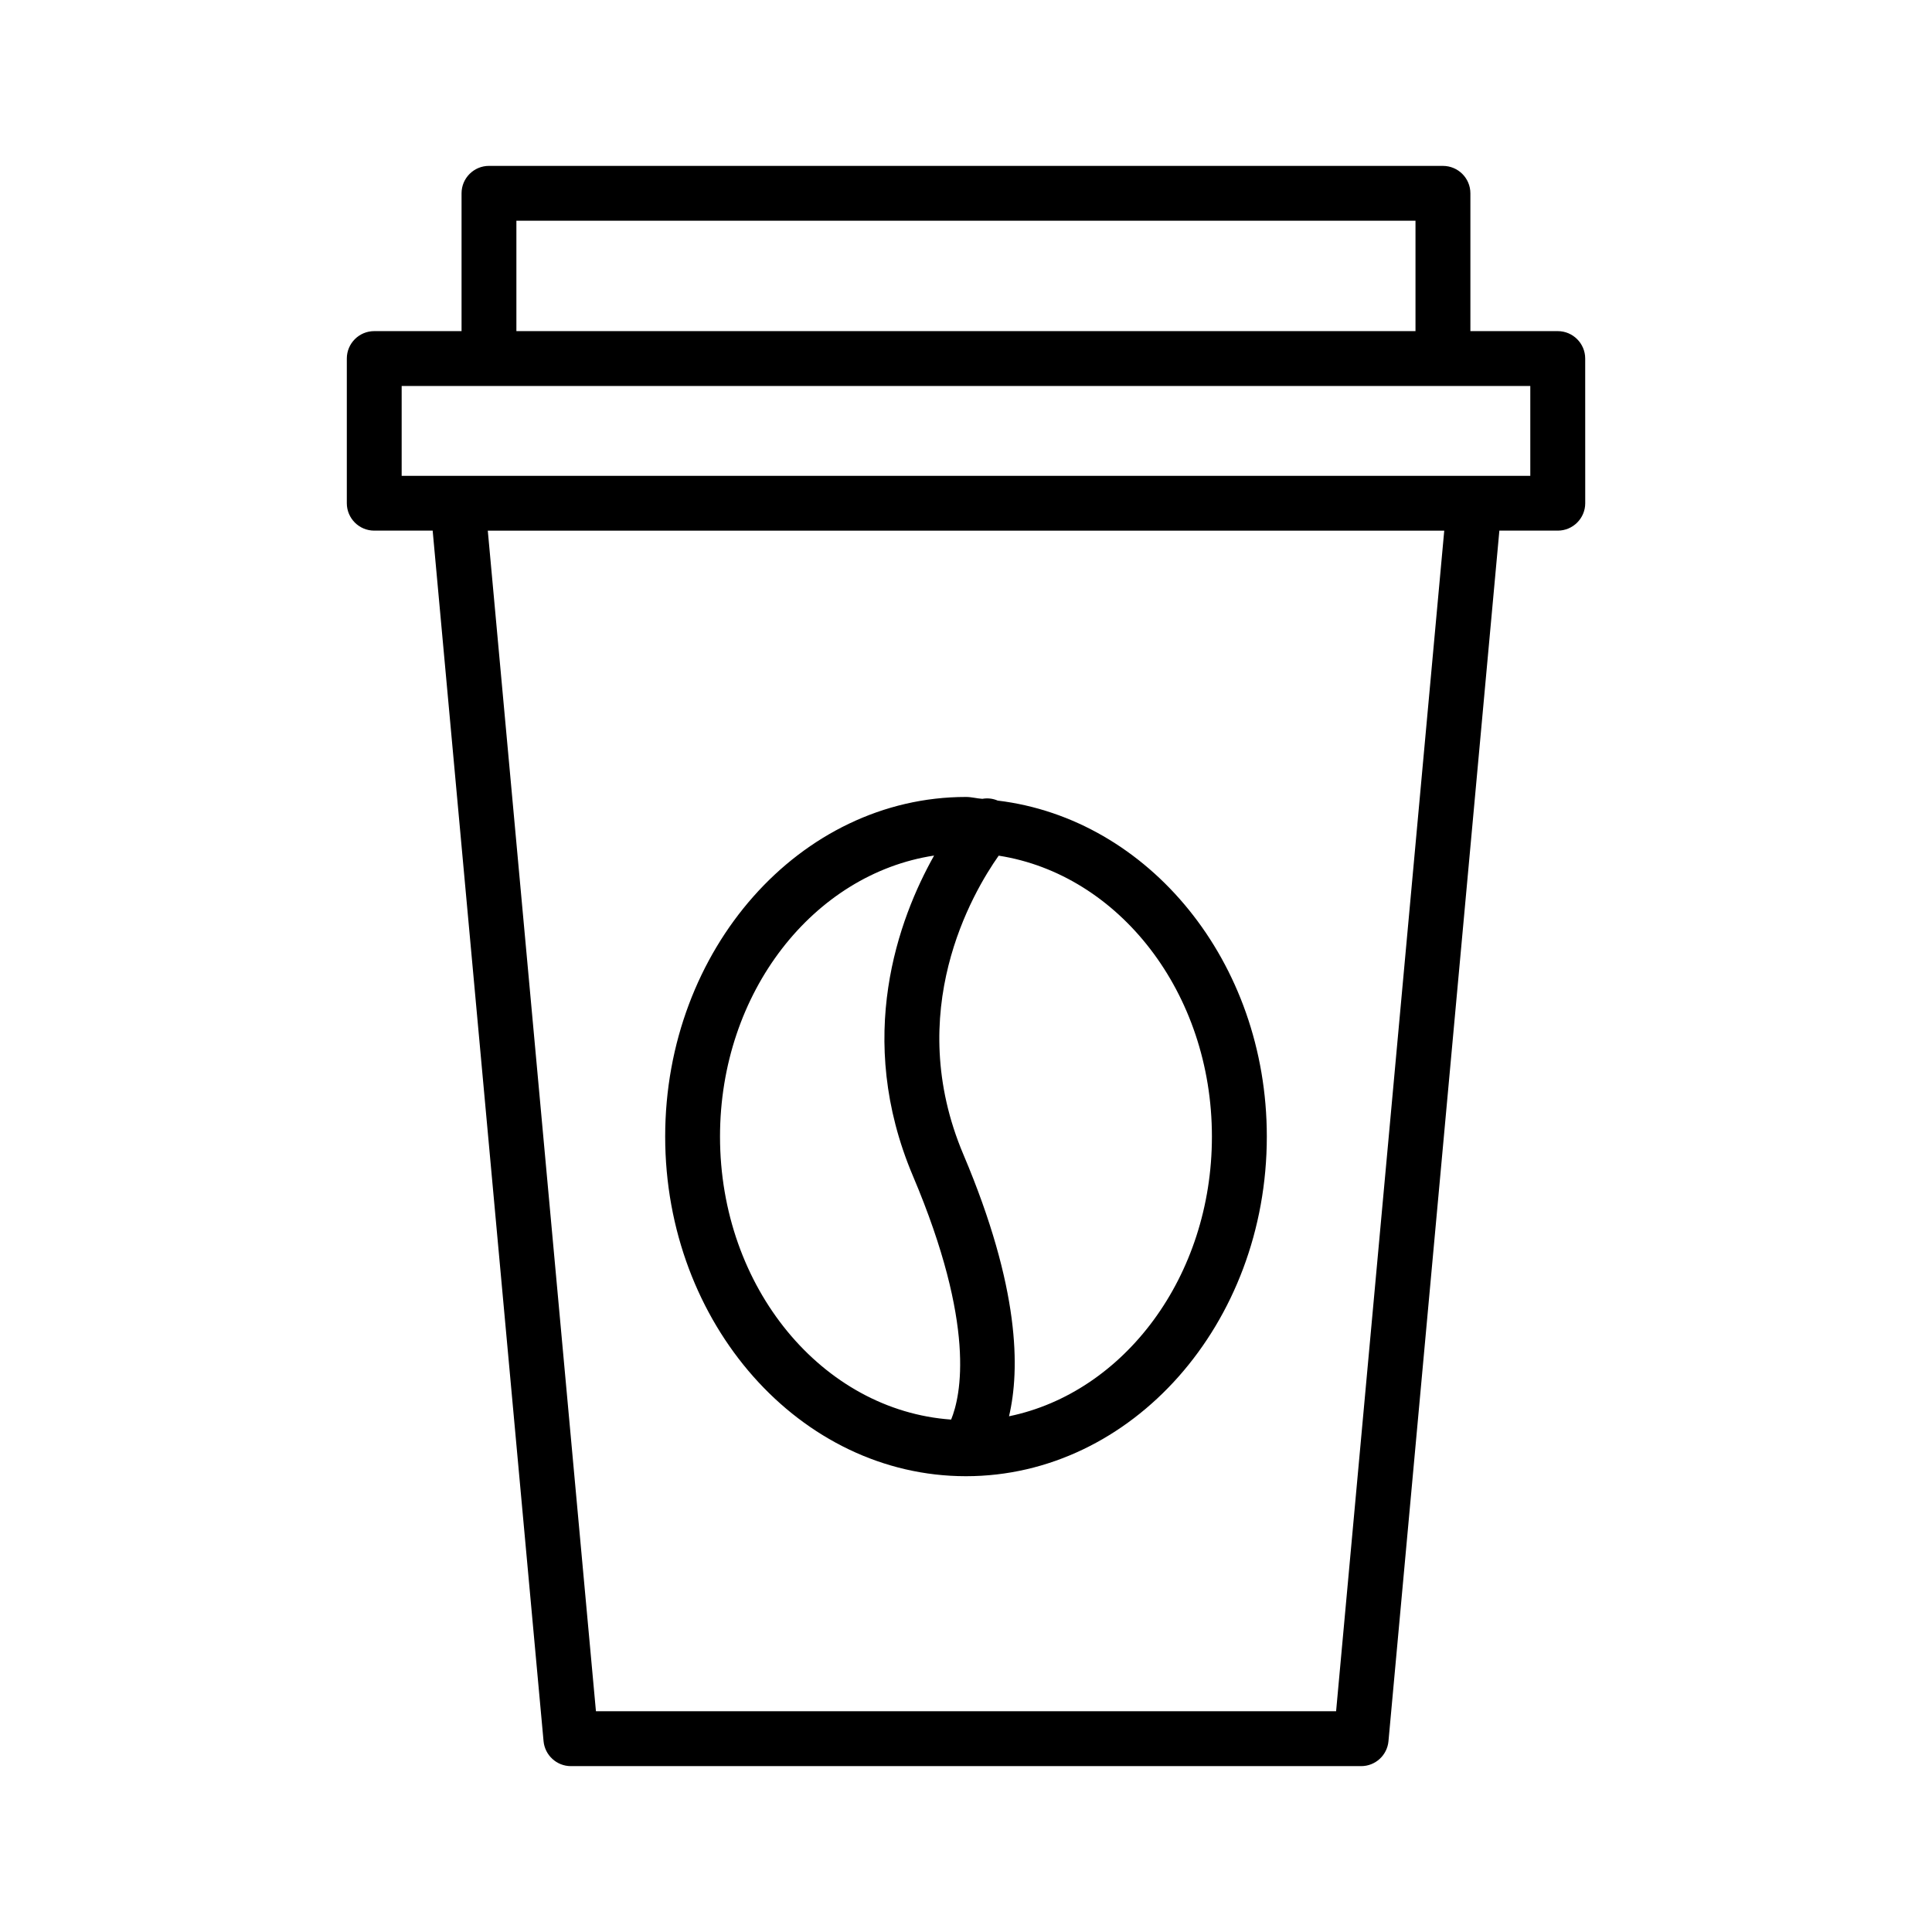
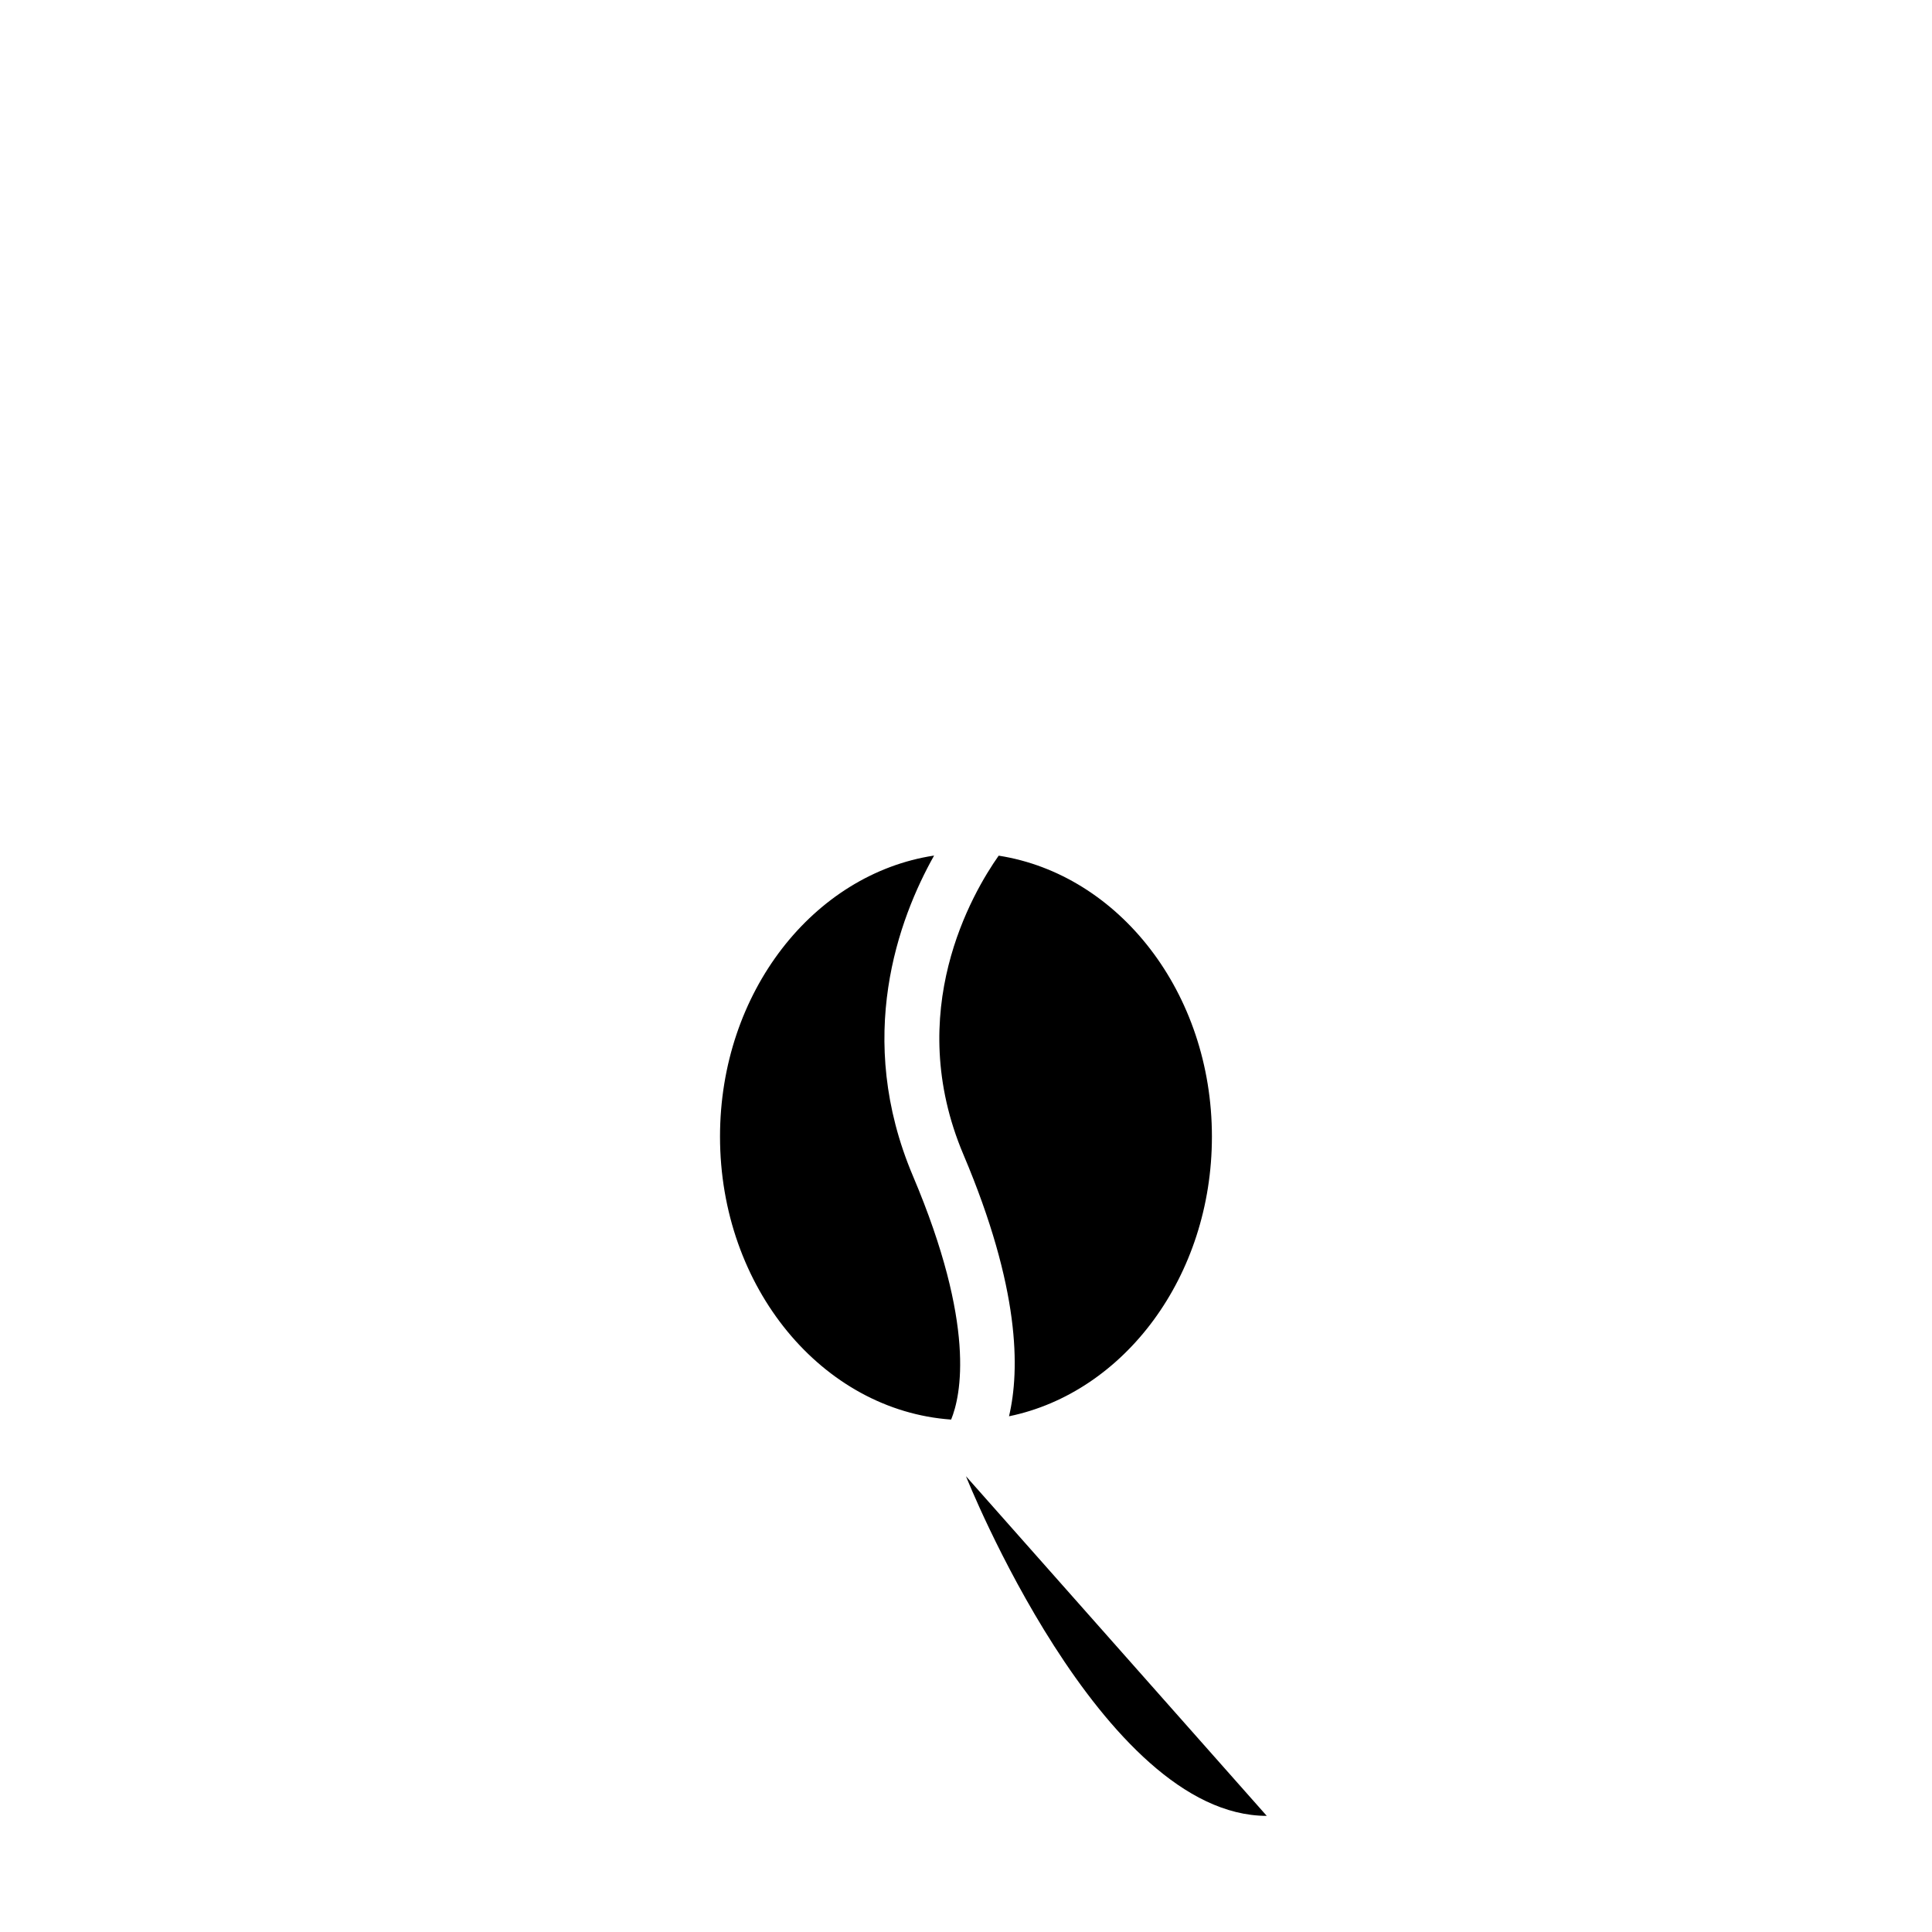
<svg xmlns="http://www.w3.org/2000/svg" fill="#000000" width="800px" height="800px" version="1.1" viewBox="144 144 512 512">
  <g>
-     <path d="m556.81 231.75h-23.141v-36.52c0-4.012-3.266-7.266-7.277-7.266l-252.81-0.004c-4.012 0-7.266 3.258-7.266 7.266v36.52l-23.141 0.004c-4.012 0-7.266 3.258-7.266 7.266v38.34c0 4.012 3.258 7.266 7.266 7.266h15.484l29.387 320.8c0.348 3.742 3.488 6.621 7.242 6.621h209.43c3.762 0 6.902-2.875 7.242-6.621l29.387-320.8h15.477c4.012 0 7.277-3.258 7.277-7.266l-0.008-38.34c0-4.008-3.266-7.266-7.277-7.266zm-275.96-29.254h238.27v29.254h-238.27zm217.23 395h-196.15l-28.66-312.87h253.47zm51.465-327.4h-299.1v-23.805h299.1z" />
-     <path d="m399.99 535.21c43.957 0 79.73-40.391 79.73-90.008 0-46.375-31.359-84.223-71.324-89.039-1.316-0.559-2.695-0.711-4.066-0.465-1.465-0.09-2.852-0.496-4.336-0.496-43.957 0-79.715 40.371-79.715 89.996s35.758 90.012 79.711 90.012zm8.672-164.45c31.824 4.969 56.508 36.273 56.508 74.449 0 37.09-23.266 67.836-53.77 74.121 2.898-12.32 2.957-33.863-12.078-69.344-16.043-37.879 2.328-69.285 9.34-79.227zm-17.117-0.027c-9.383 16.695-21.16 48.207-5.602 84.926 16.77 39.582 12.707 58.207 10.117 64.543-34.078-2.402-61.25-34.938-61.25-74.996 0-38.262 24.816-69.617 56.734-74.473z" />
+     <path d="m399.99 535.21s35.758 90.012 79.711 90.012zm8.672-164.45c31.824 4.969 56.508 36.273 56.508 74.449 0 37.09-23.266 67.836-53.77 74.121 2.898-12.32 2.957-33.863-12.078-69.344-16.043-37.879 2.328-69.285 9.34-79.227zm-17.117-0.027c-9.383 16.695-21.16 48.207-5.602 84.926 16.77 39.582 12.707 58.207 10.117 64.543-34.078-2.402-61.25-34.938-61.25-74.996 0-38.262 24.816-69.617 56.734-74.473z" />
  </g>
</svg>